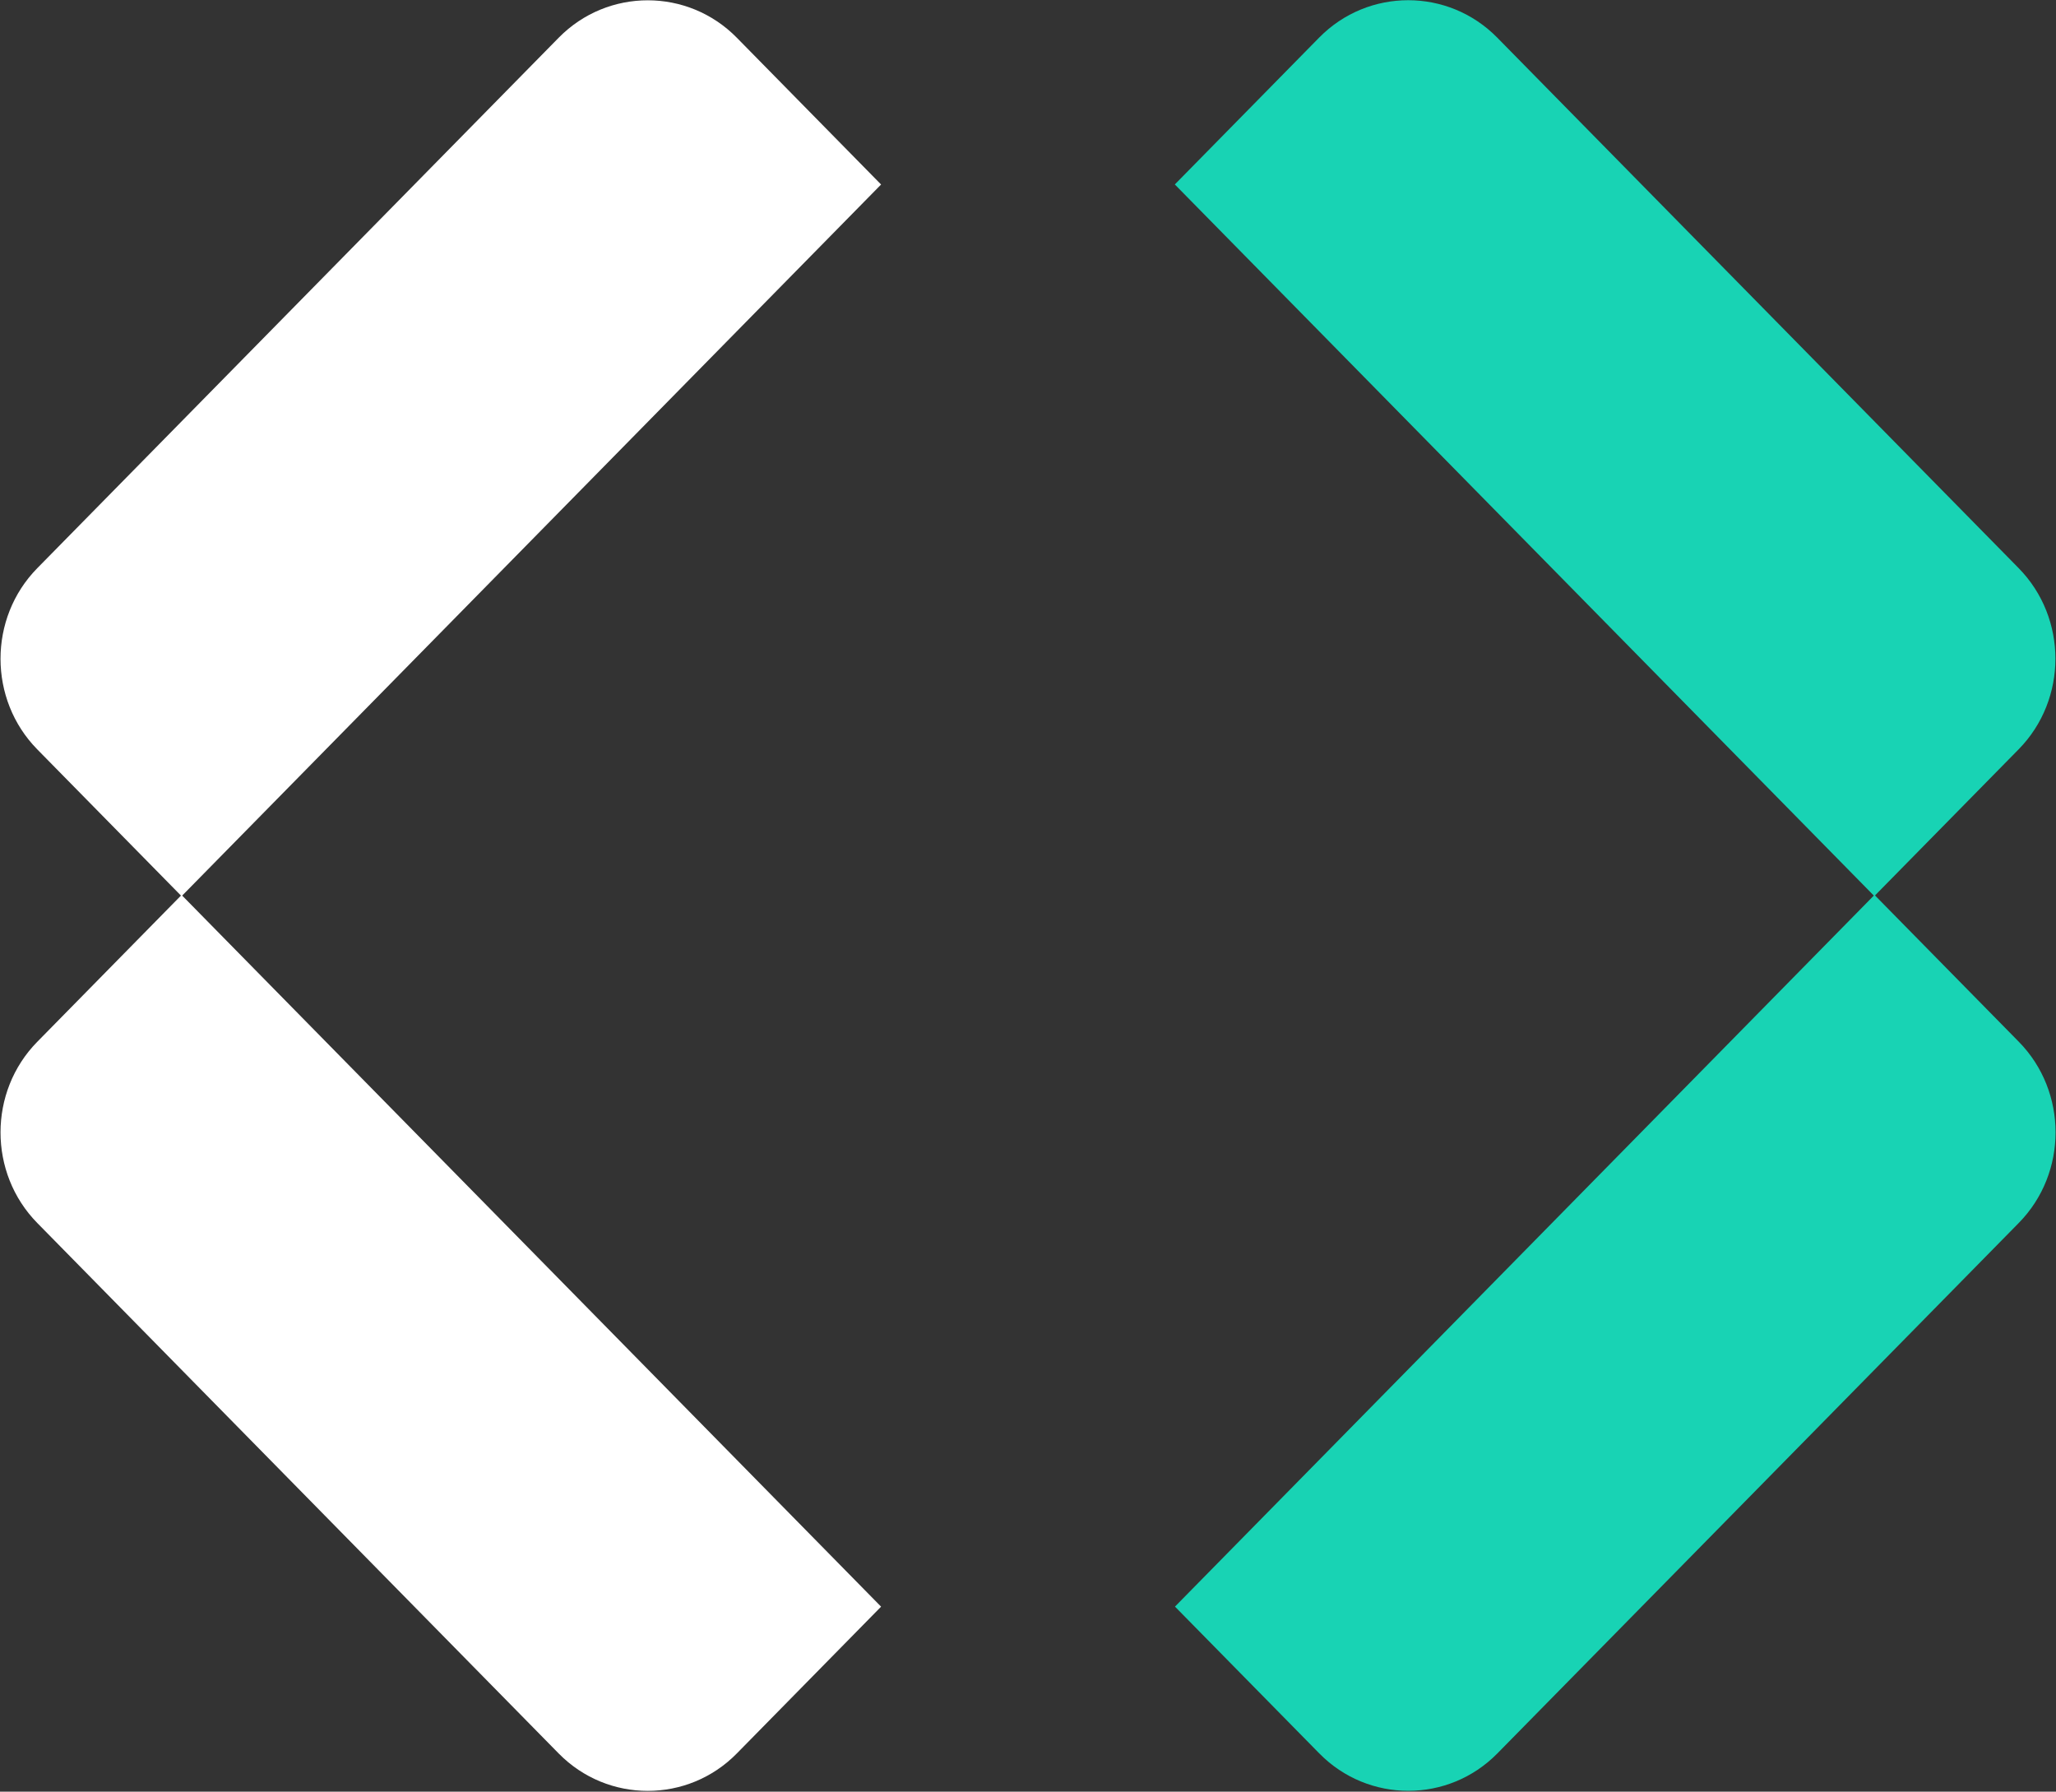
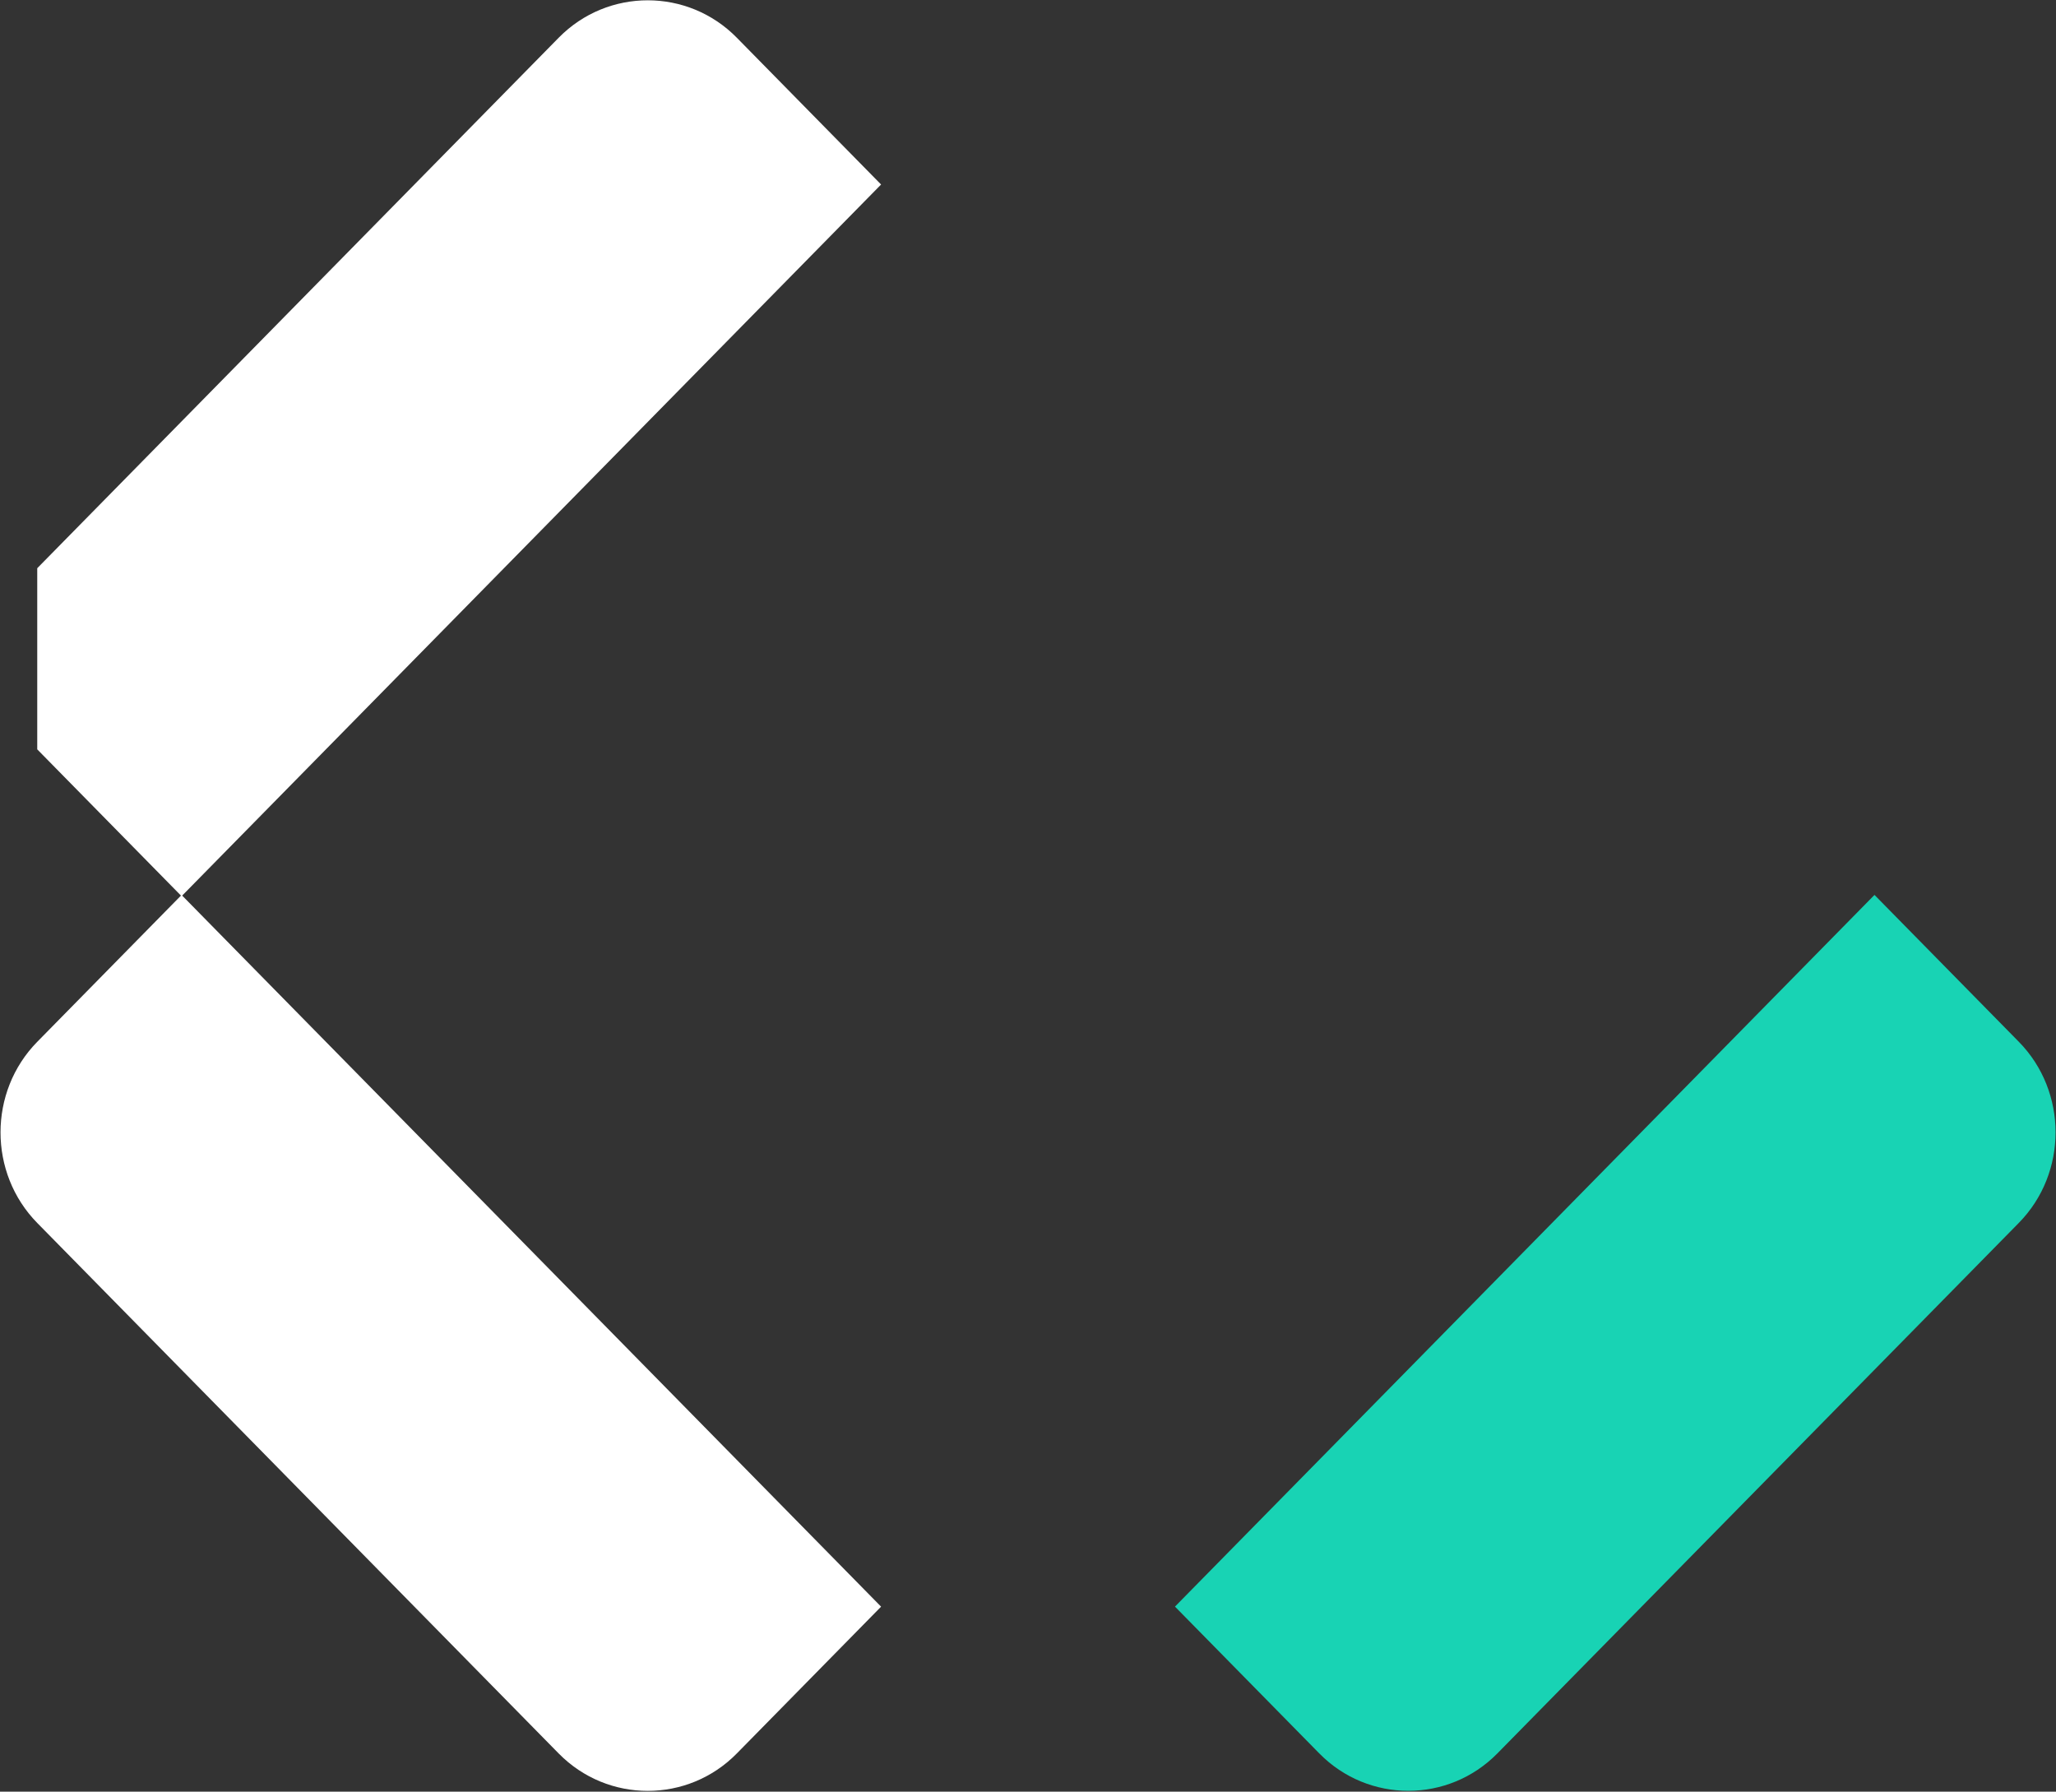
<svg xmlns="http://www.w3.org/2000/svg" width="70" height="61" viewBox="0 0 70 61" fill="none">
  <rect x="0" y="0" width="70" height="61" fill="#333333" stroke="none" />
  <g clip-path="url(#clip0_36_701)">
-     <path d="M50.975 1.28L68.729 19.344C70.397 21.041 70.397 23.814 68.729 25.511L63.815 30.51L39.999 6.28L44.913 1.28C46.581 -0.417 49.307 -0.417 50.975 1.28Z" fill="#18D3B4" />
    <path d="M68.734 41.636L50.98 59.699C49.312 61.396 46.586 61.396 44.918 59.699L40.004 54.7L63.82 30.469L68.734 35.469C70.402 37.166 70.402 39.939 68.734 41.636Z" fill="#18D3B4" />
    <path d="M19.023 59.702L1.268 41.638C-0.399 39.941 -0.399 37.168 1.268 35.471L6.182 30.471L29.998 54.702L25.084 59.702C23.417 61.398 20.691 61.398 19.023 59.702Z" fill="white" />
-     <path d="M1.268 19.346L19.023 1.283C20.691 -0.414 23.417 -0.414 25.085 1.283L29.998 6.282L6.182 30.513L1.268 25.513C-0.399 23.816 -0.399 21.043 1.268 19.346Z" fill="white" />
+     <path d="M1.268 19.346L19.023 1.283C20.691 -0.414 23.417 -0.414 25.085 1.283L29.998 6.282L6.182 30.513L1.268 25.513Z" fill="white" />
  </g>
  <defs>
    <clipPath id="clip0_36_701">
      <rect width="70" height="61" fill="white" />
    </clipPath>
  </defs>
</svg>